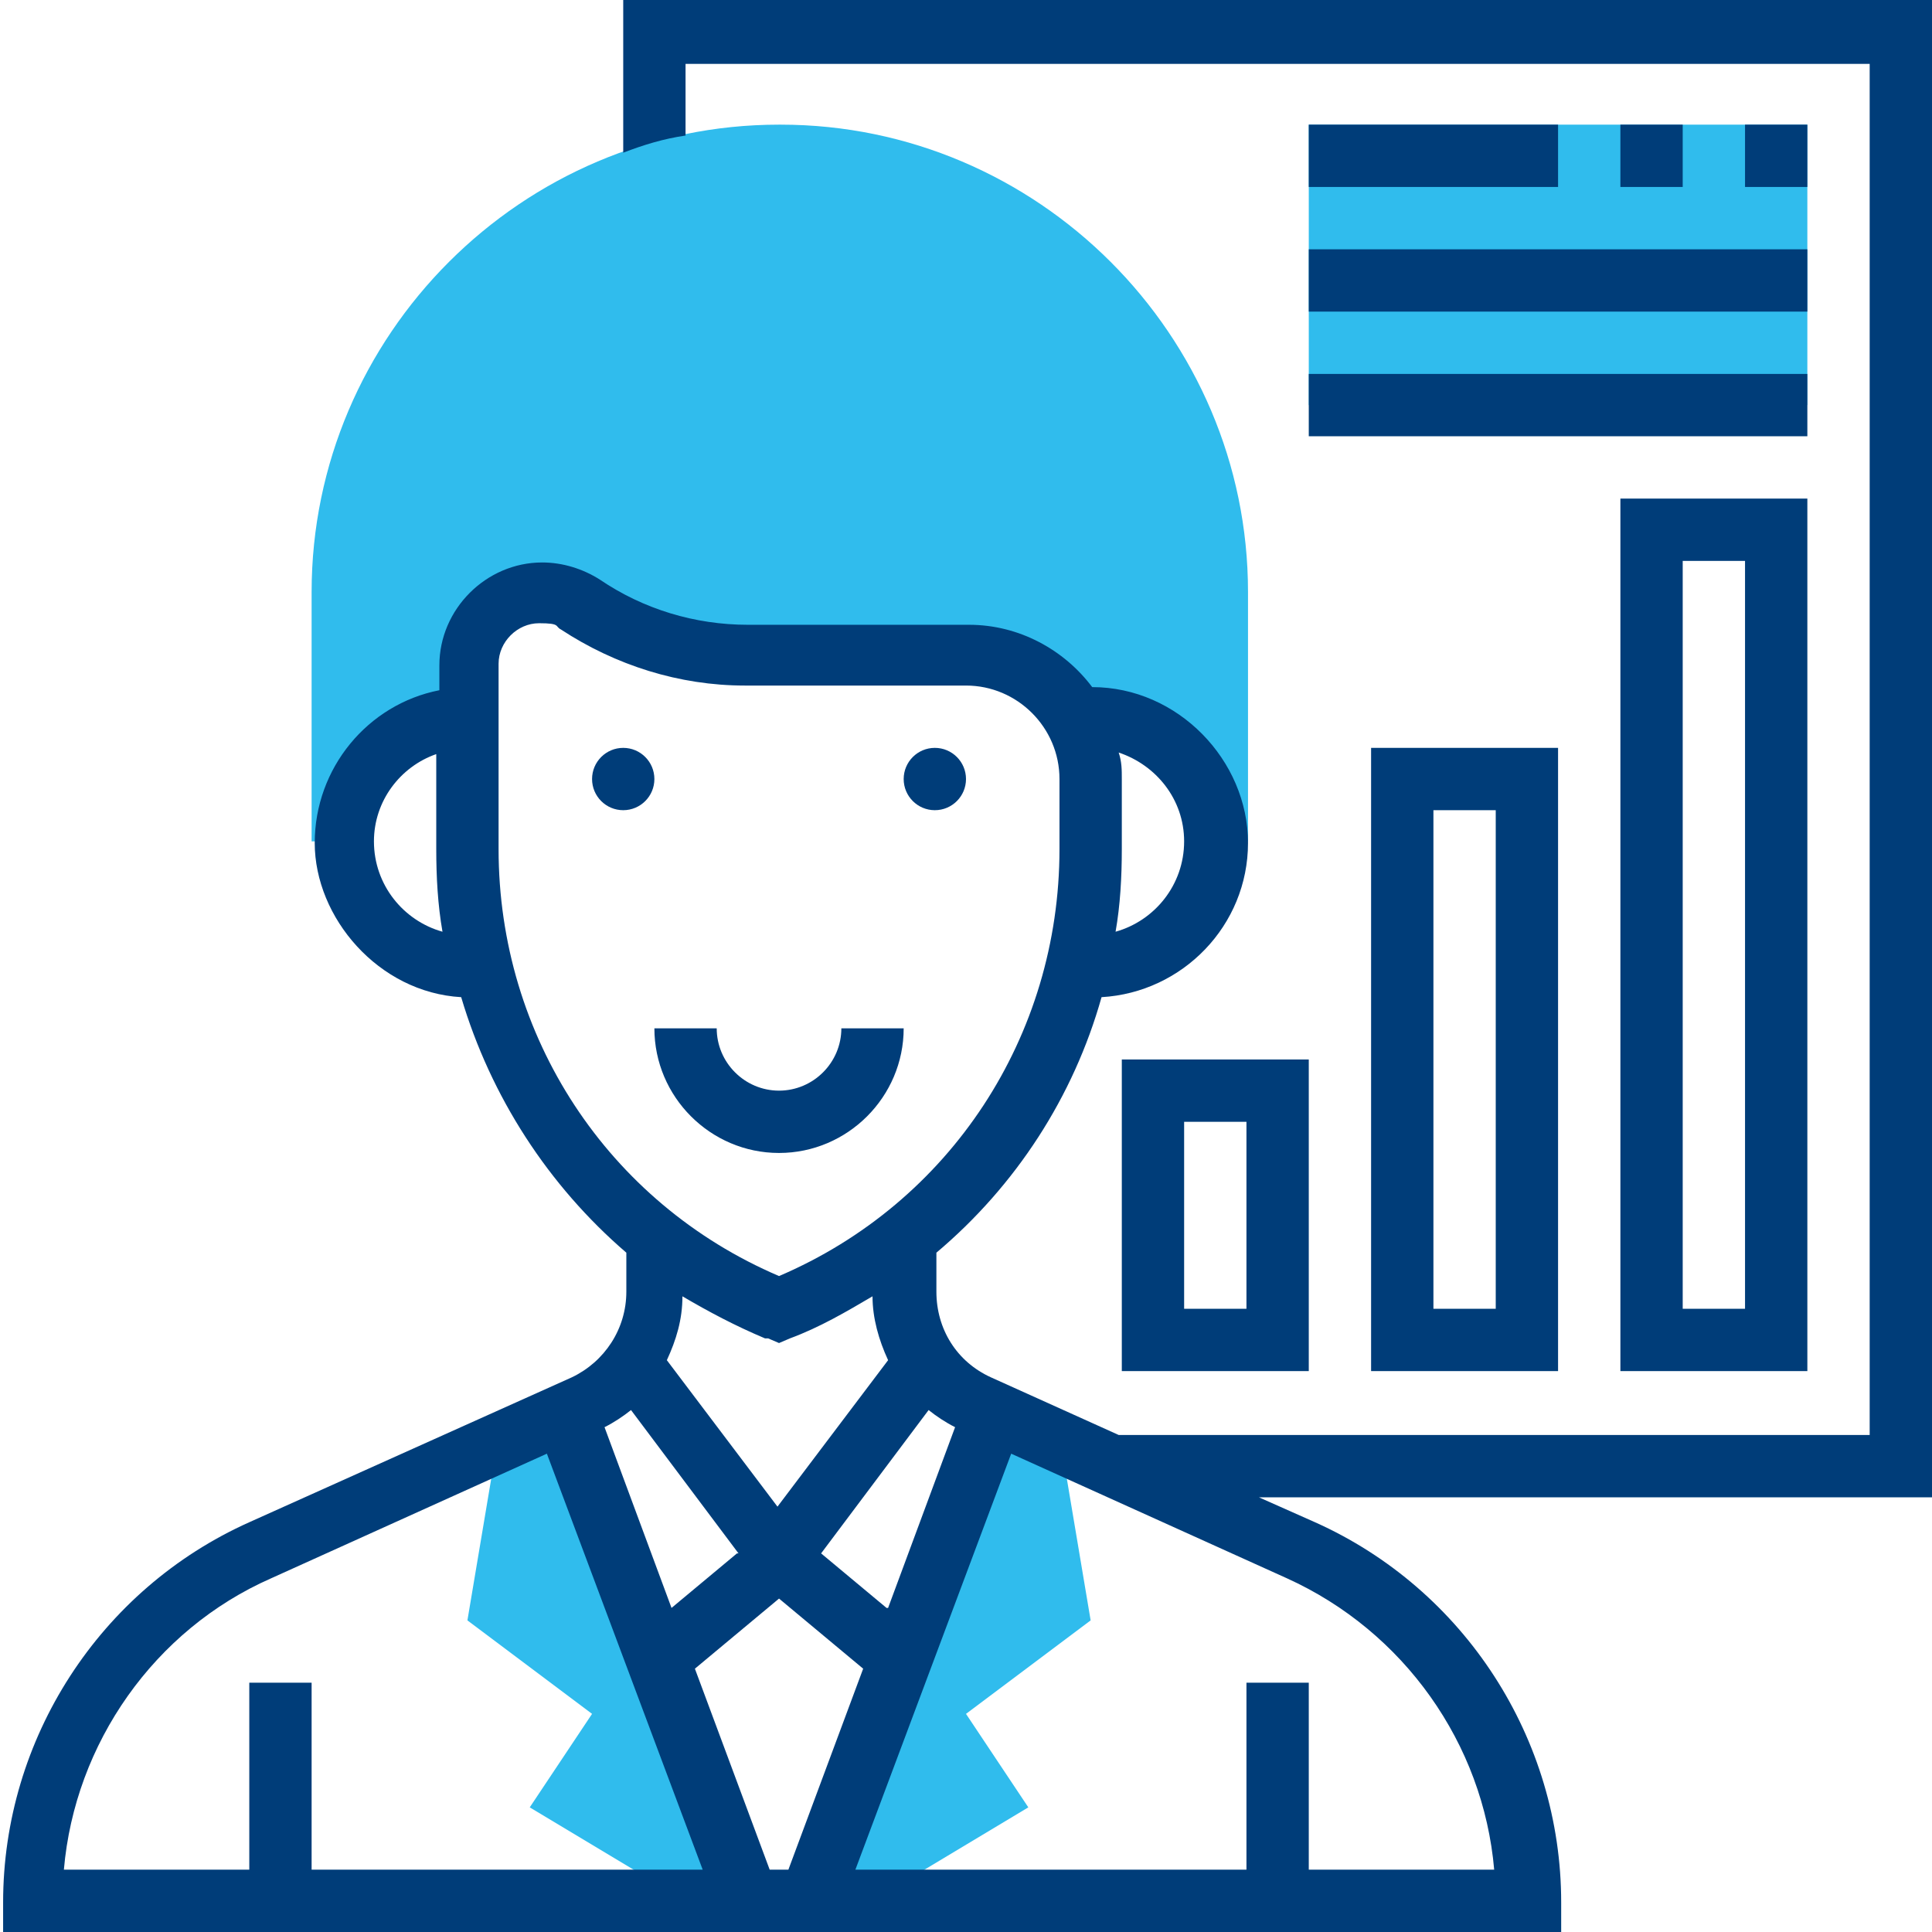
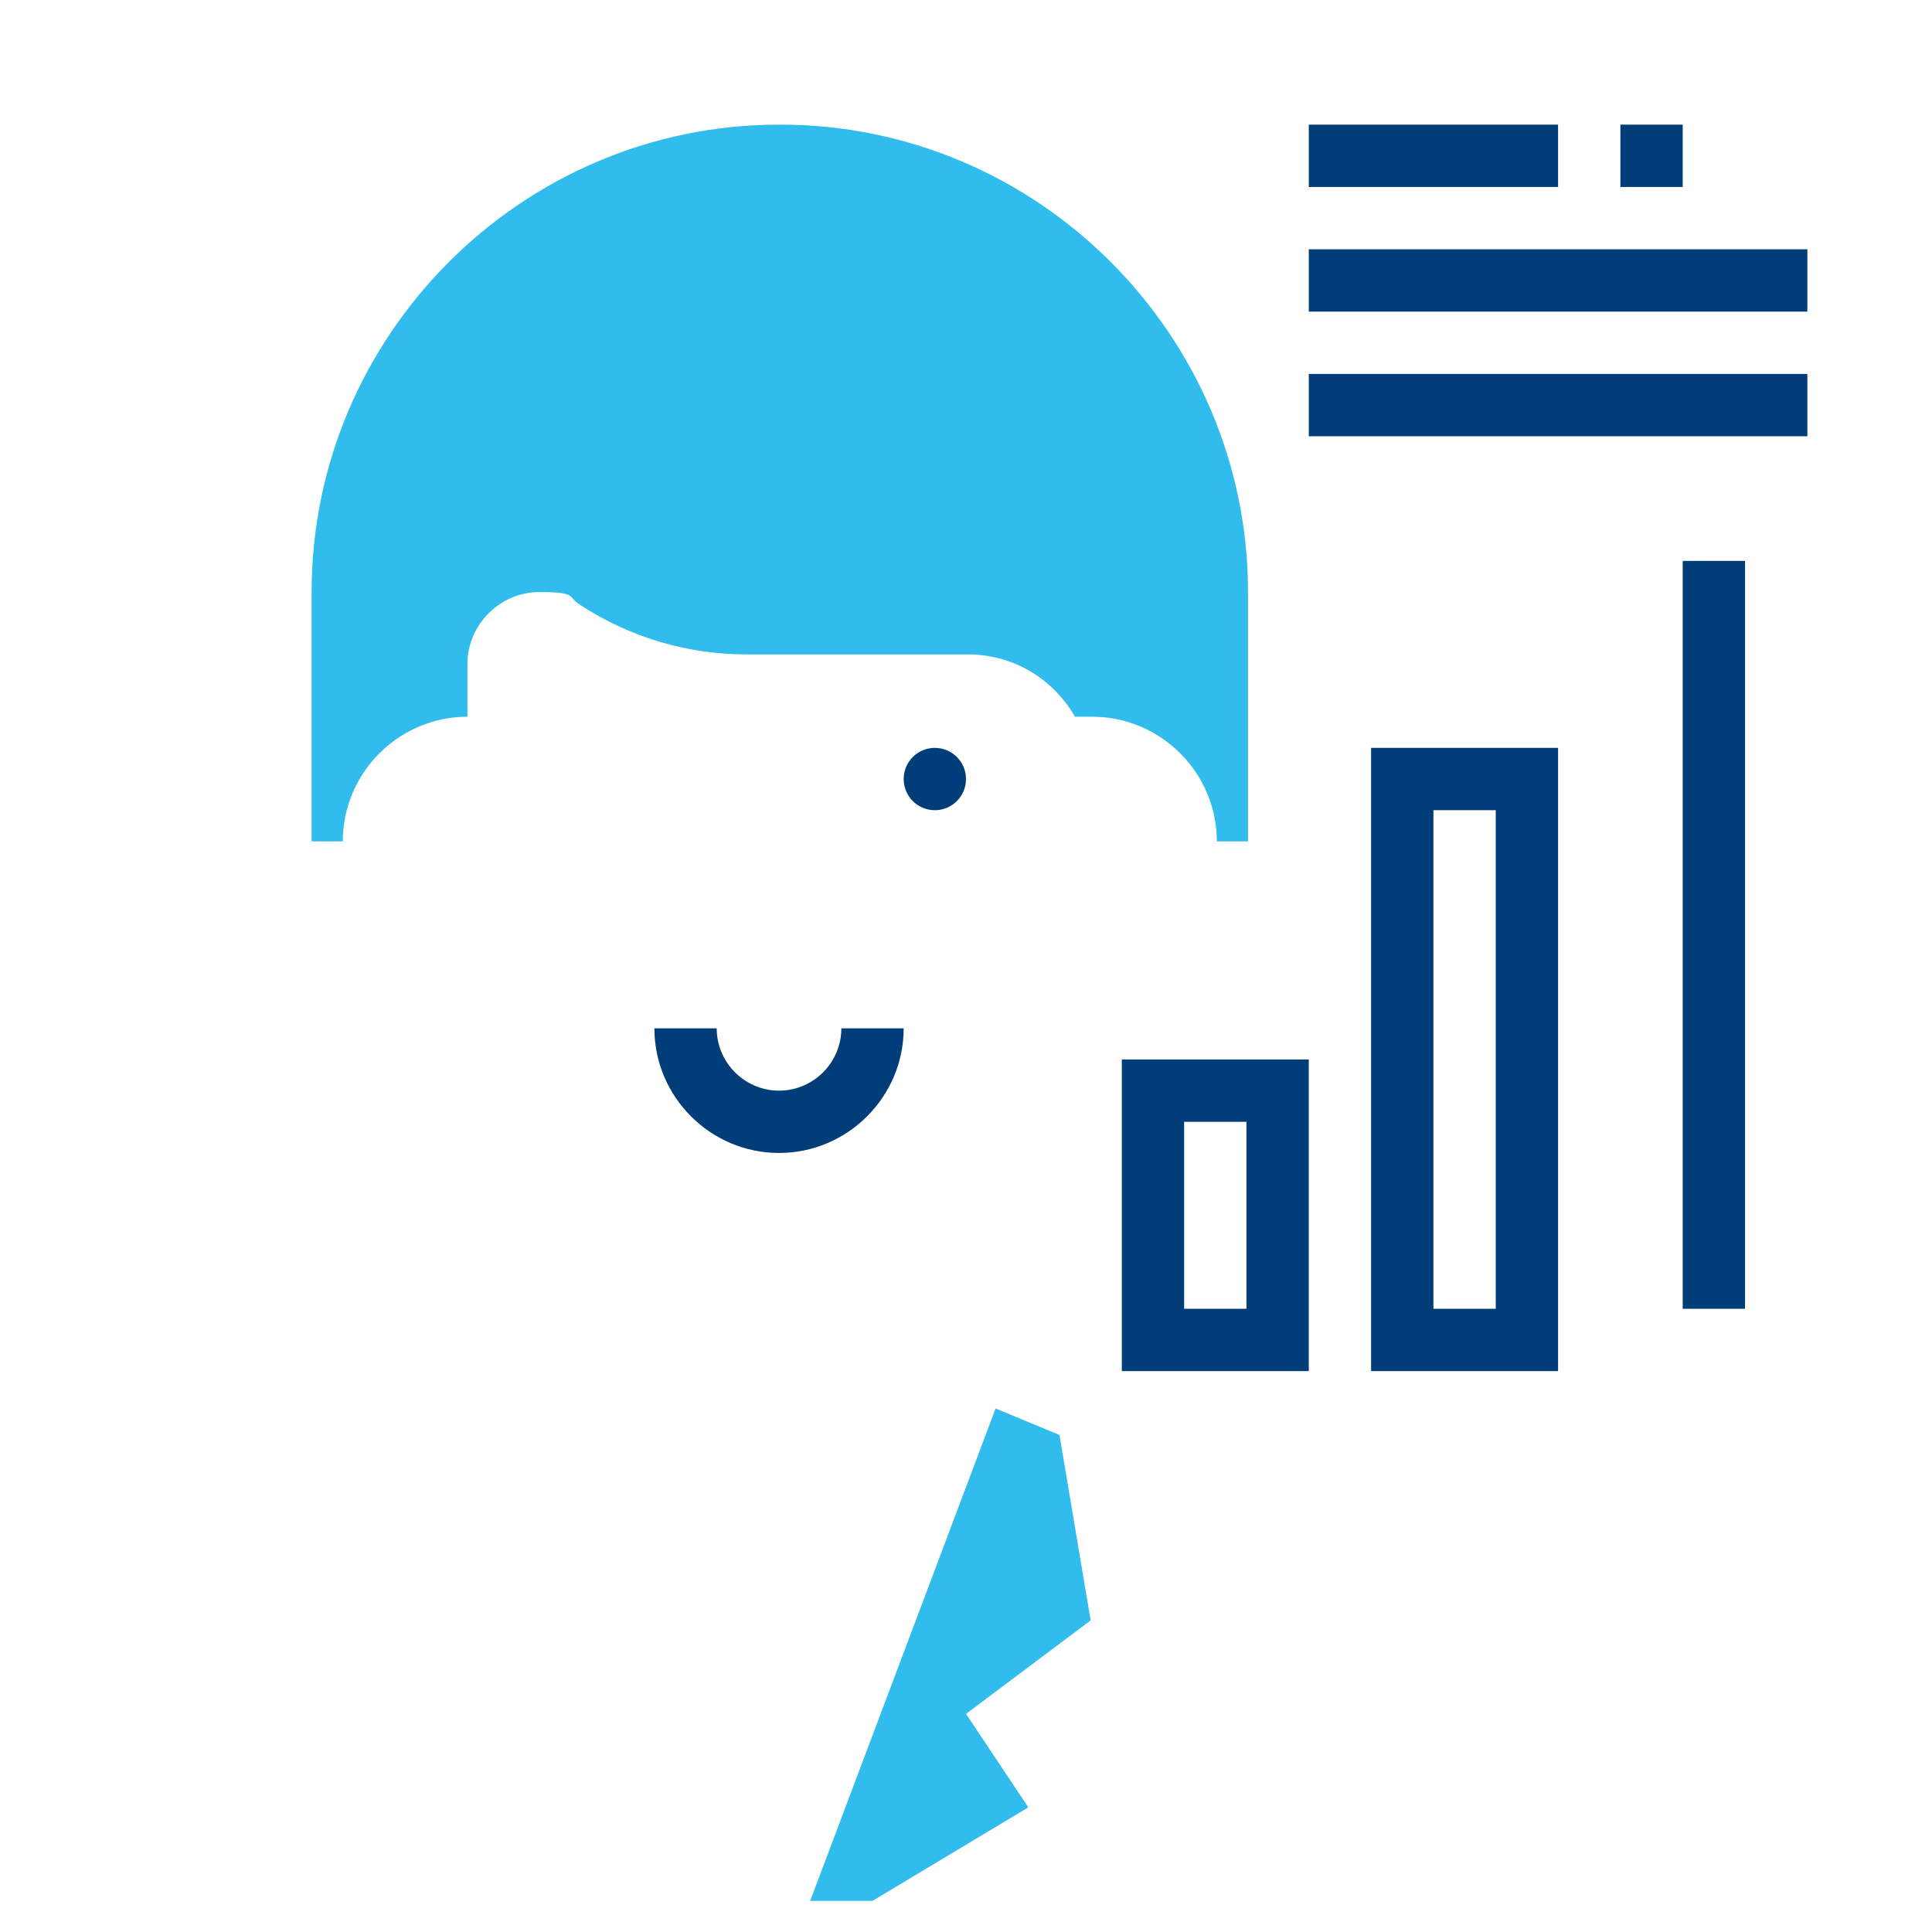
<svg xmlns="http://www.w3.org/2000/svg" xmlns:xlink="http://www.w3.org/1999/xlink" id="Layer_1" version="1.1" viewBox="0 0 124 124">
  <defs>
    <style>
      .st0 {
        fill: url(#linear-gradient2);
      }

      .st1 {
        fill: url(#linear-gradient1);
      }

      .st2 {
        fill: #003d79;
      }

      .st3 {
        fill: url(#linear-gradient3);
      }

      .st4 {
        fill: url(#linear-gradient);
      }
    </style>
    <linearGradient id="linear-gradient" x1="52" y1="106.2" x2="70" y2="106.2" gradientUnits="userSpaceOnUse">
      <stop offset="0" stop-color="#30bced" />
      <stop offset="1" stop-color="#30bced" />
    </linearGradient>
    <linearGradient id="linear-gradient1" x1="30" x2="48" xlink:href="#linear-gradient" />
    <linearGradient id="linear-gradient2" x1="20" y1="31" x2="80" y2="31" xlink:href="#linear-gradient" />
    <linearGradient id="linear-gradient3" x1="84" y1="17" x2="116" y2="17" xlink:href="#linear-gradient" />
  </defs>
  <polygon class="st4" points="68 92.1 70 104 62 110 66 116 56 122 52 122 63.9 90.4 68 92.1" />
-   <polygon class="st1" points="32 92.1 30 104 38 110 34 116 44 122 48 122 36.1 90.4 32 92.1" />
  <path class="st0" d="M50,8c-16.5,0-30,13.5-30,30v16h2c0-4.4,3.6-8,8-8v-3.4c0-2.5,2.1-4.6,4.6-4.6s1.8.3,2.6.8c3.2,2.1,6.9,3.2,10.7,3.2h14.2c3,0,5.5,1.6,6.9,4h1.1c4.4,0,8,3.6,8,8h2v-16c0-16.5-13.5-30-30-30Z" />
-   <rect class="st3" x="84" y="8" width="32" height="18" />
  <g>
    <path class="st2" d="M50,74c4.4,0,8-3.6,8-8h-4c0,2.2-1.8,4-4,4s-4-1.8-4-4h-4c0,4.4,3.6,8,8,8Z" />
-     <path class="st2" d="M124,0H40v9.8c1.3-.5,2.6-.9,4-1.1v-4.6h76v88h-48.2l-8.2-3.7c-2.2-1-3.5-3.1-3.5-5.5v-2.5c5.1-4.3,8.8-10,10.6-16.4,5.2-.3,9.4-4.6,9.4-9.9s-4.5-10-10-10h0c-1.8-2.4-4.7-4-7.9-4h-14.2c-3.4,0-6.7-1-9.5-2.9-1.1-.7-2.4-1.1-3.7-1.1-3.6,0-6.6,3-6.6,6.6v1.6c-4.6.9-8,5-8,9.8s4.1,9.6,9.4,9.9c1.9,6.4,5.6,12.1,10.6,16.4v2.5c0,2.4-1.4,4.5-3.5,5.5l-20.7,9.3c-9.6,4.3-15.8,13.9-15.8,24.4v2h100v-2c0-10.5-6.2-20.1-15.8-24.4l-3.6-1.6h43.3V0ZM47.3,99.7l-4.2,3.5-4.3-11.6c.6-.3,1.2-.7,1.7-1.1l6.9,9.2ZM50,102.6l5.4,4.5-4.8,12.9h-1.2l-4.8-12.9,5.4-4.5ZM56.9,103.2l-4.2-3.5,6.9-9.2c.5.4,1.1.8,1.7,1.1l-4.3,11.6ZM76,54c0,2.8-1.9,5.1-4.4,5.8.3-1.7.4-3.5.4-5.3v-4.5c0-.6,0-1.1-.2-1.7,2.4.8,4.2,3,4.2,5.7ZM24,54c0-2.6,1.7-4.8,4-5.6v6.1c0,1.8.1,3.6.4,5.3-2.5-.7-4.4-3-4.4-5.8ZM32,54.5v-11.9c0-1.4,1.2-2.6,2.6-2.6s1,.2,1.4.4c3.5,2.3,7.6,3.6,11.8,3.6h14.2c3.3,0,6,2.7,6,6v4.5c0,12-7,22.7-18,27.4-11-4.7-18-15.4-18-27.4ZM49.3,85.9l.7.3.7-.3c1.9-.7,3.6-1.7,5.3-2.7,0,1.4.4,2.8,1,4.1l-7.1,9.4-7.1-9.4c.6-1.3,1-2.6,1-4.1,1.7,1,3.4,1.9,5.3,2.7ZM17.4,101.3l17.7-8,10,26.7h-25.1v-12h-4v12H4.1c.7-8.1,5.8-15.4,13.3-18.7ZM95.9,120h-11.9v-12h-4v12h-25.1l10-26.7,17.7,8c7.5,3.4,12.6,10.6,13.3,18.7Z" />
-     <circle class="st2" cx="40" cy="50" r="2" />
    <circle class="st2" cx="60" cy="50" r="2" />
-     <path class="st2" d="M116,88v-56h-12v56h12ZM108,36h4v48h-4v-48Z" />
+     <path class="st2" d="M116,88v-56h-12h12ZM108,36h4v48h-4v-48Z" />
    <path class="st2" d="M100,88v-40h-12v40h12ZM92,52h4v32h-4v-32Z" />
    <path class="st2" d="M72,88h12v-20h-12v20ZM76,72h4v12h-4v-12Z" />
-     <rect class="st2" x="112" y="8" width="4" height="4" />
    <rect class="st2" x="104" y="8" width="4" height="4" />
    <rect class="st2" x="84" y="8" width="16" height="4" />
    <rect class="st2" x="84" y="16" width="32" height="4" />
    <rect class="st2" x="84" y="24" width="32" height="4" />
  </g>
</svg>